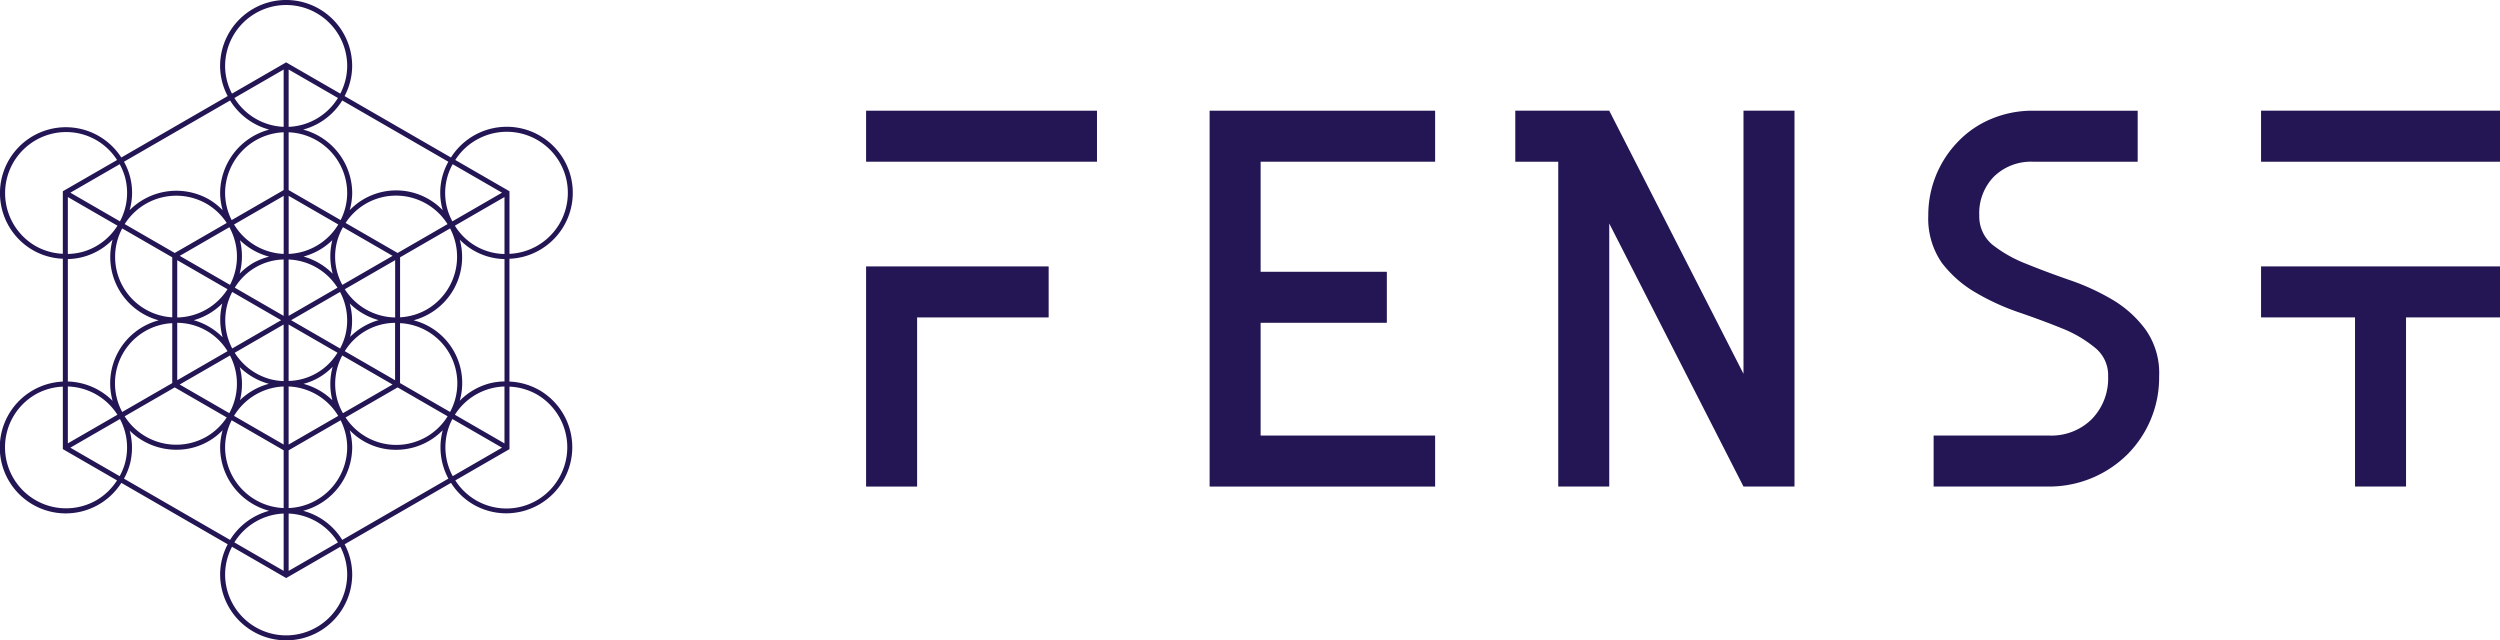
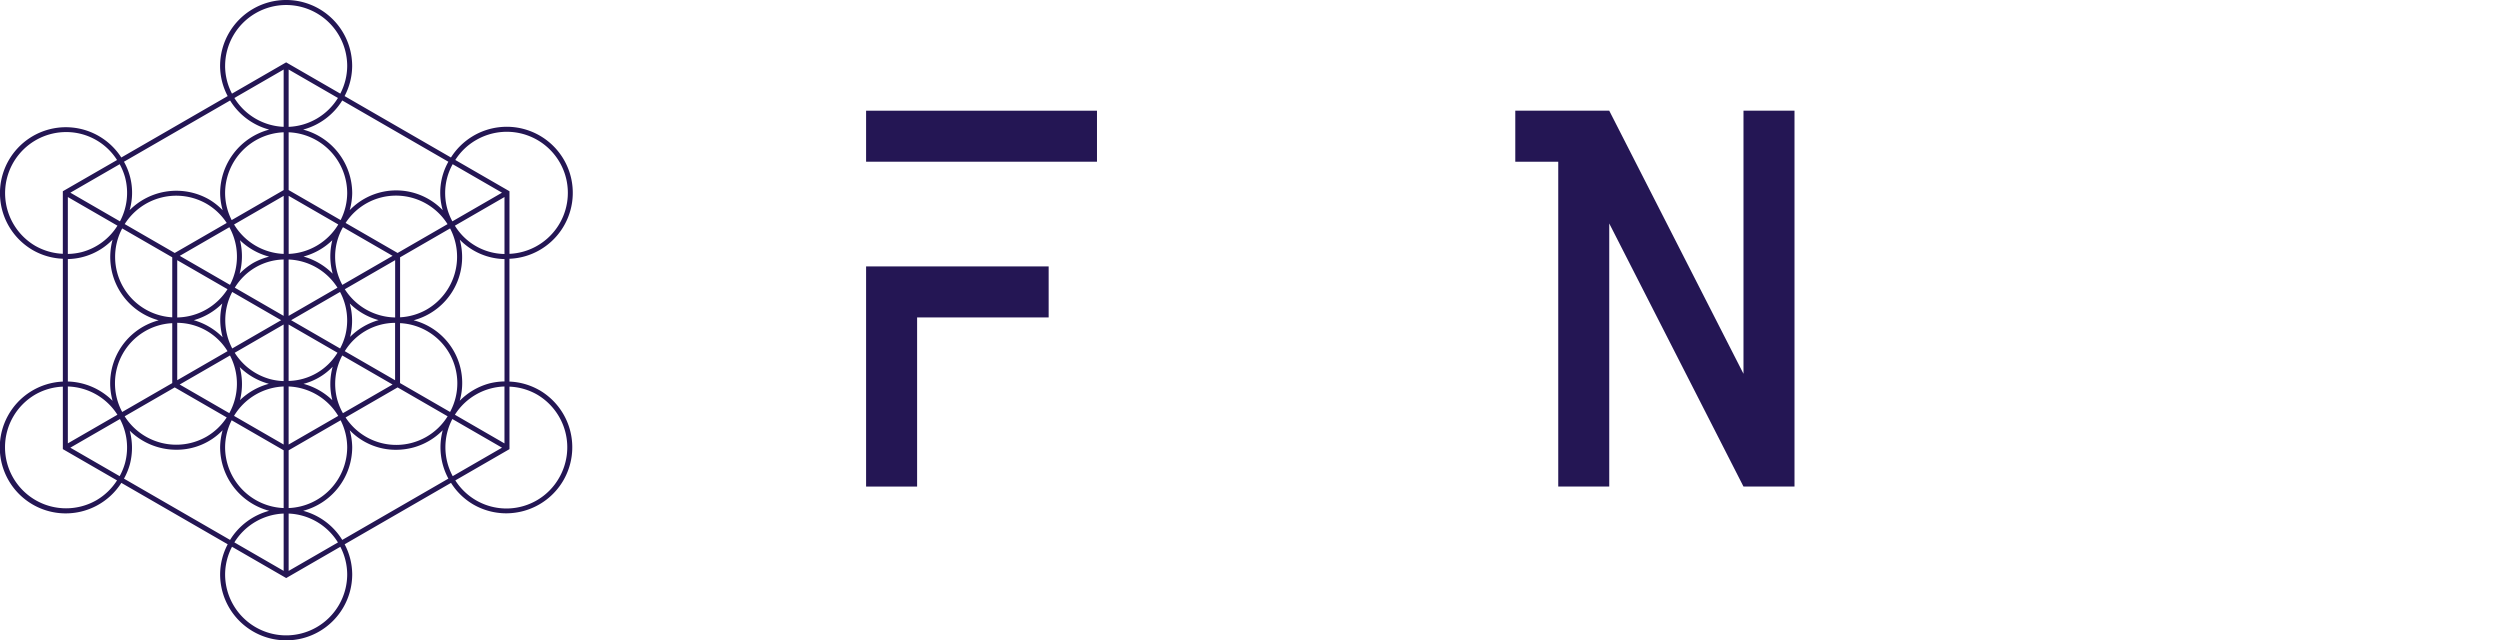
<svg xmlns="http://www.w3.org/2000/svg" width="398.144" height="101.984" viewBox="0 0 398.144 101.984">
  <defs>
    <style>.a{fill:#241654;}</style>
  </defs>
  <g transform="translate(-723.928 -79)">
    <path class="a" d="M298.84,992.834a9.645,9.645,0,0,1-16.532.415l8.625-4.98v-9.951a9.625,9.625,0,0,1,4.351,1.235A9.738,9.738,0,0,1,298.84,992.834Zm-34.538,9.894a10.5,10.5,0,0,0-6.228-4.636,10.507,10.507,0,0,0,7.813-10.121,10.388,10.388,0,0,0-.4-2.715,10.161,10.161,0,0,0,7.391,3.119,10.65,10.65,0,0,0,2.738-.364,10.407,10.407,0,0,0,4.688-2.753,10.5,10.5,0,0,0,.9,7.706Zm.786,5.48a9.721,9.721,0,1,1-19.442,0,9.59,9.59,0,0,1,1.1-4.388l8.627,4.981,8.624-4.979A9.59,9.59,0,0,1,265.088,1008.208Zm-35.548-15.238a10.53,10.53,0,0,0,.936-2.276,10.406,10.406,0,0,0-.024-5.366,10.552,10.552,0,0,0,7.41,3.037,10.135,10.135,0,0,0,7.39-3.107,10.345,10.345,0,0,0-.4,2.712,10.505,10.505,0,0,0,7.812,10.121,10.5,10.5,0,0,0-6.228,4.636Zm-4.361,3.421a9.722,9.722,0,1,1-9.724-16.839,9.627,9.627,0,0,1,4.349-1.235v9.951l8.628,4.981A9.657,9.657,0,0,1,225.178,996.391ZM220.6,958a10.2,10.2,0,0,0,7.126-3.094,10.449,10.449,0,0,0,7.341,12.85,10.372,10.372,0,0,0-7.342,12.816A10.487,10.487,0,0,0,220.6,977.5Zm-5.144-2.078a9.731,9.731,0,0,1,4.877-18.148,9.578,9.578,0,0,1,8.1,4.451L219.8,947.2v9.96A9.664,9.664,0,0,1,215.454,955.919Zm30.983-23.177a10.5,10.5,0,0,0,6.228,4.637,10.5,10.5,0,0,0-7.813,10.12,10.367,10.367,0,0,0,.4,2.714,10.386,10.386,0,0,0-2.151-1.705,10.507,10.507,0,0,0-12.666,1.7,10.022,10.022,0,0,0-.9-7.712Zm-.792-5.483a9.721,9.721,0,1,1,19.442,0,9.6,9.6,0,0,1-1.1,4.39l-8.624-4.979-8.627,4.981A9.6,9.6,0,0,1,245.645,927.259ZM281.2,942.5a10.039,10.039,0,0,0-.9,7.71,10.293,10.293,0,0,0-14.813,0,10.381,10.381,0,0,0,.4-2.71,10.505,10.505,0,0,0-7.813-10.12,10.5,10.5,0,0,0,6.228-4.637Zm4.359-3.417a9.723,9.723,0,1,1,5.374,18.084V947.2l-8.63-4.982A9.625,9.625,0,0,1,285.559,939.08Zm2.139,38.731a10.418,10.418,0,0,0-4.688,2.753,10.313,10.313,0,0,0-7.346-12.817,10.543,10.543,0,0,0,2.49-1.026,10.4,10.4,0,0,0,4.859-11.817A10.21,10.21,0,0,0,290.14,958v19.488A10.523,10.523,0,0,0,287.7,977.811Zm-5.86,5.661,7.905,4.563-7.851,4.533A9.687,9.687,0,0,1,281.838,983.473Zm-8.72-5.034,7.963,4.6a9.626,9.626,0,0,1-16.248.184Zm-17.355,10.015,8.28-4.779a9.591,9.591,0,0,1,1.045,4.294,9.716,9.716,0,0,1-9.325,9.684Zm0,10.074a9.683,9.683,0,0,1,7.851,4.6l-7.851,4.534Zm-.794,9.126-7.849-4.533a9.684,9.684,0,0,1,7.849-4.593Zm-8.278-23.98,8.278,4.778v9.2a9.716,9.716,0,0,1-9.324-9.684A9.594,9.594,0,0,1,246.691,983.674Zm-9.072-5.236,8.281,4.78a9.609,9.609,0,0,1-3.2,3.055,9.715,9.715,0,0,1-13.05-3.235Zm-8.719,5.034a9.645,9.645,0,0,1,.807,7.017,9.763,9.763,0,0,1-.856,2.084l-7.857-4.537Zm-8.3-5.181a9.682,9.682,0,0,1,7.892,4.5l-7.892,4.556Zm16.627-.541-7.97,4.6a9.6,9.6,0,0,1,7.97-14.143Zm-7.97-24.63,7.97,4.6v9.557a9.647,9.647,0,0,1-7.97-14.157Zm-8.657-5,7.9,4.562a9.617,9.617,0,0,1-5.666,4.2,9.791,9.791,0,0,1-2.237.3Zm8.3,3.871-7.9-4.565,7.855-4.535a9.76,9.76,0,0,1,.857,2.088A9.629,9.629,0,0,1,228.9,951.993Zm8.722,5.036-7.966-4.6A9.712,9.712,0,0,1,242.7,949.2a9.6,9.6,0,0,1,3.2,3.051Zm17.347-10.016-8.279,4.78a9.594,9.594,0,0,1-1.045-4.3,9.711,9.711,0,0,1,9.324-9.683Zm0-10.072a9.684,9.684,0,0,1-7.849-4.594l7.849-4.531Zm.794-9.128,7.851,4.532a9.683,9.683,0,0,1-7.851,4.6Zm8.281,23.978-8.281-4.781v-9.2a9.712,9.712,0,0,1,9.325,9.684A9.6,9.6,0,0,1,264.043,951.791Zm9.071,5.237-8.281-4.781a9.561,9.561,0,0,1,8.043-4.35,9.7,9.7,0,0,1,8.189,4.54Zm8.723-5.036a9.428,9.428,0,0,1,.048-9.1l7.857,4.536Zm8.3,5.2a9.445,9.445,0,0,1-7.9-4.508l7.9-4.563Zm-16.627.528,7.963-4.6a9.71,9.71,0,0,1-3.722,12.915,9.6,9.6,0,0,1-4.242,1.24Zm-8.808,14.95a9.474,9.474,0,0,1,8.013-4.513v9.14Zm-1.2,7.7a9.645,9.645,0,0,1,.8-7.017l8.014,4.626-7.909,4.565A9.7,9.7,0,0,1,263.506,980.371Zm-7.743-2.079a9.68,9.68,0,0,1,7.9,4.686l-7.9,4.56Zm-.794,0v9.244l-7.9-4.56A9.683,9.683,0,0,1,254.969,978.292Zm-8.545-4.936a9.679,9.679,0,0,1-.109,9.184l-7.9-4.56Zm-8.4-5.2a9.455,9.455,0,0,1,8.009,4.513l-8.009,4.624Zm8.006-5.355a9.672,9.672,0,0,1-8.006,4.5v-9.119Zm.4-.689-8.005-4.622,7.9-4.56A9.676,9.676,0,0,1,246.423,962.111Zm8.547-4.934a9.679,9.679,0,0,1-7.9-4.684l7.9-4.56Zm.794,0v-9.248l7.9,4.562A9.678,9.678,0,0,1,255.763,957.179Zm8.547,4.935a9.422,9.422,0,0,1,.1-9.188l7.905,4.564Zm.4.687,8.01-4.624V967.3A9.691,9.691,0,0,1,264.708,962.8Zm.8,2.292a10.486,10.486,0,0,0,4.583,2.634,10.384,10.384,0,0,0-4.548,2.67A10.415,10.415,0,0,0,265.5,965.093ZM247.976,975.21a10.508,10.508,0,0,0,4.639,2.657,10.494,10.494,0,0,0-4.6,2.6A10.41,10.41,0,0,0,247.976,975.21Zm-2.727-4.76a10.486,10.486,0,0,0-4.593-2.713,10.424,10.424,0,0,0,4.545-2.671A10.42,10.42,0,0,0,245.249,970.45Zm17.526-10.12a10.49,10.49,0,0,0-4.643-2.732,10.5,10.5,0,0,0,4.589-2.6A10.42,10.42,0,0,0,262.775,960.329Zm1.984,9.92a9.821,9.821,0,0,1-.8,1.991l-7.8-4.505,7.791-4.5A9.635,9.635,0,0,1,264.76,970.249Zm-9-1.827,7.783,4.493a9.364,9.364,0,0,1-7.783,4.493Zm-.794,0v9.011a9.811,9.811,0,0,1-2.118-.306,9.655,9.655,0,0,1-5.671-4.208Zm-8.19-5.187,7.793,4.5-7.788,4.5A9.688,9.688,0,0,1,246.78,963.236Zm8.19,3.81-7.774-4.489a9.341,9.341,0,0,1,7.774-4.49Zm.794-8.976a9.659,9.659,0,0,1,7.78,4.486l-7.78,4.492Zm-7.753-3.078a10.493,10.493,0,0,0,4.653,2.623,10.4,10.4,0,0,0-2.551,1.01,10.534,10.534,0,0,0-2.154,1.7A10.5,10.5,0,0,0,248.01,954.992Zm14.714,25.482a10.5,10.5,0,0,0-4.591-2.6,9.874,9.874,0,0,0,4.645-2.728,10.478,10.478,0,0,0-.053,5.332Zm18.751,1.876-7.964-4.6v-9.544a9.589,9.589,0,0,1,7.964,14.142Zm.77.444a9.685,9.685,0,0,1,7.894-4.5v9.062Zm13.432-3.928a10.394,10.394,0,0,0-4.745-1.355v-19.56a10.387,10.387,0,0,0,4.745-1.348,10.516,10.516,0,1,0-14.06-14.779l-16.939-9.78a10.379,10.379,0,0,0,1.206-4.786,10.517,10.517,0,0,0-21.034,0,10.383,10.383,0,0,0,1.207,4.786l-16.939,9.78A10.495,10.495,0,1,0,215.06,956.6a10.388,10.388,0,0,0,4.744,1.348v19.565a10.5,10.5,0,1,0,9.315,16.13l16.938,9.779a10.378,10.378,0,0,0-1.205,4.783,10.517,10.517,0,1,0,21.035,0,10.376,10.376,0,0,0-1.205-4.783l16.941-9.78a10.389,10.389,0,0,0,3.54,3.437,10.5,10.5,0,0,0,5.245,1.413,10.67,10.67,0,0,0,2.737-.364,10.517,10.517,0,0,0,2.534-19.264Z" transform="translate(514.133 -837.742)" />
    <path class="a" d="M1111.479,1090.812h-8.124v-35.06h29.074v8.124h-20.95Zm28.647-51.735h-36.771v-8.124h36.771Z" transform="translate(-241.495 -934.323)" />
-     <path class="a" d="M1493.685,1090.812H1457.77v-59.859h35.915v8.124h-27.791v17.53h20.1v8.123h-20.1v17.958h27.791Z" transform="translate(-541.202 -934.323)" />
    <path class="a" d="M1817.612,1030.953v59.859h-8.124l-21.379-41.9v41.9h-8.123v-51.735h-6.841v-8.124h14.964l21.379,41.9v-41.9Z" transform="translate(-807.896 -934.323)" />
-     <path class="a" d="M2199.23,1047.628a16.772,16.772,0,0,1,4.789-11.8,15.585,15.585,0,0,1,5.3-3.591,16.936,16.936,0,0,1,6.585-1.283h16.675v8.124h-16.675a8.444,8.444,0,0,0-6.243,2.395,8.32,8.32,0,0,0-2.309,6.157,5.849,5.849,0,0,0,2.138,4.7,21.186,21.186,0,0,0,5.3,2.992q3.163,1.284,6.841,2.566a36.662,36.662,0,0,1,6.927,3.164,17.783,17.783,0,0,1,5.3,4.789,12.005,12.005,0,0,1,2.138,7.439,17.327,17.327,0,0,1-5.13,12.484,17.731,17.731,0,0,1-12.4,5.046h-18.385v-8.124h18.385a9.133,9.133,0,0,0,6.756-2.566,9.255,9.255,0,0,0,2.65-6.841,5.6,5.6,0,0,0-2.137-4.618,19.675,19.675,0,0,0-5.3-3.079q-3.164-1.282-6.926-2.565a37.508,37.508,0,0,1-6.841-3.164,18.3,18.3,0,0,1-5.3-4.7A12.385,12.385,0,0,1,2199.23,1047.628Z" transform="translate(-1168.209 -934.323)" />
-     <path class="a" d="M2542.566,1030.953h38.053v8.124h-38.053Zm23.089,59.859h-8.124v-26.937h-14.965v-8.124h38.053v8.124h-14.965Z" transform="translate(-1458.547 -934.323)" />
  </g>
</svg>